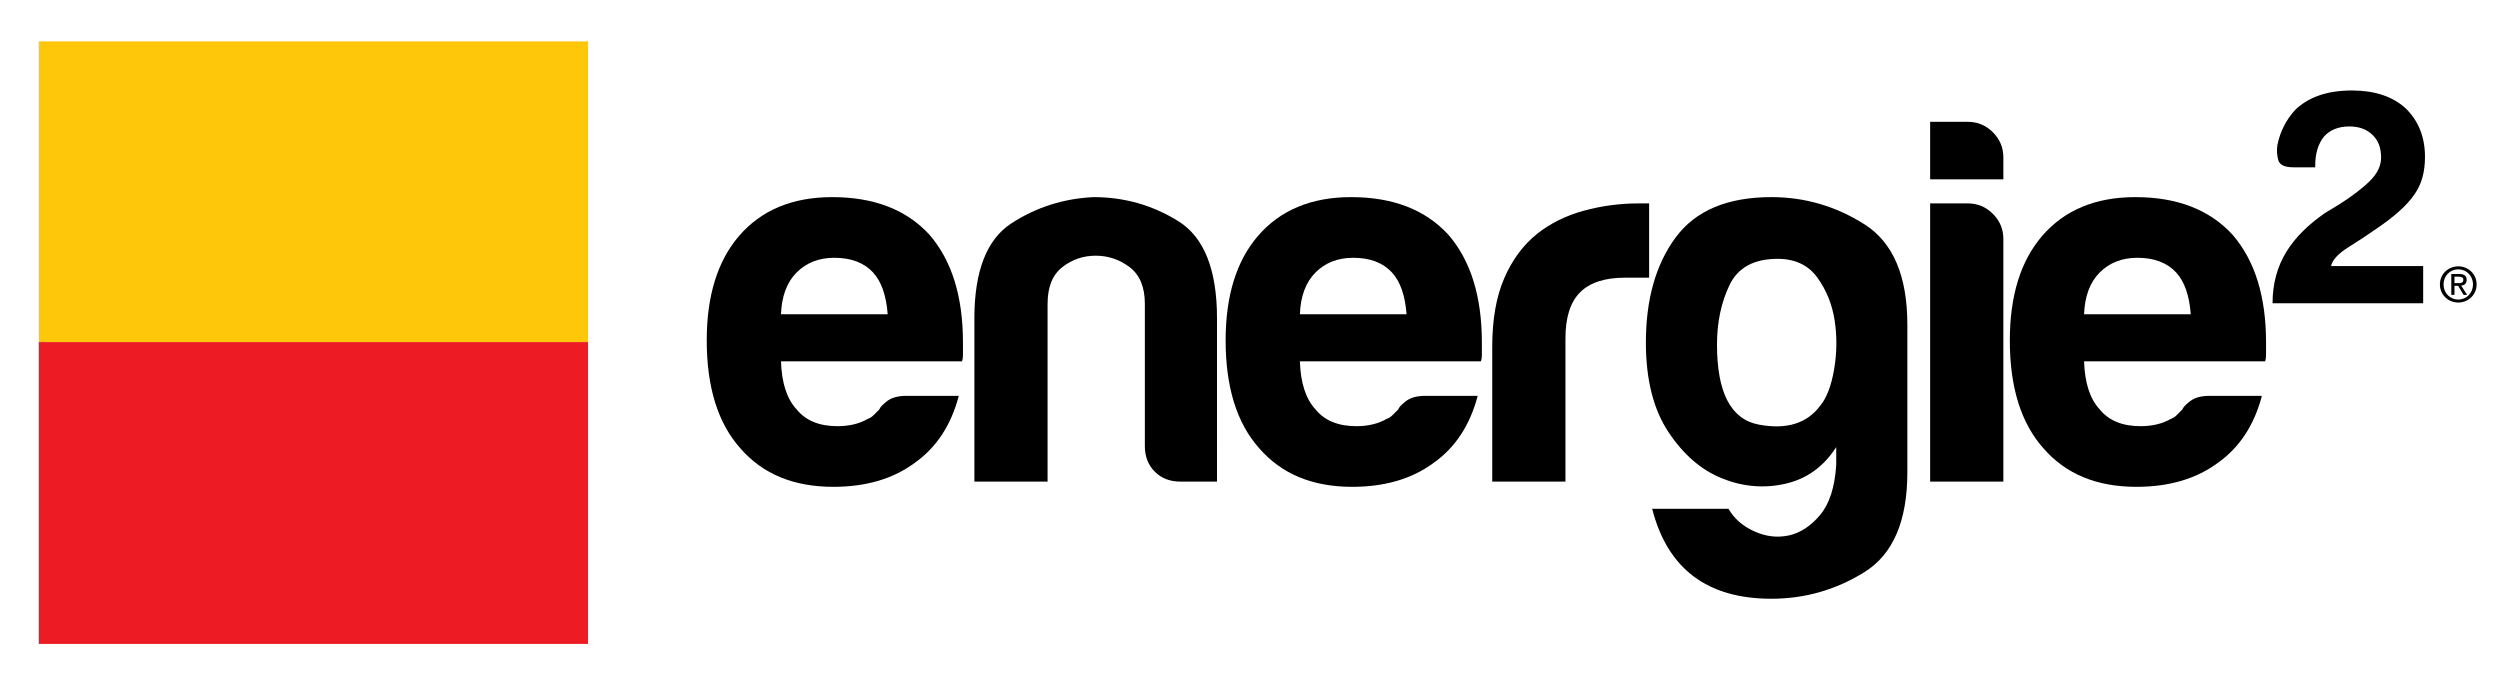
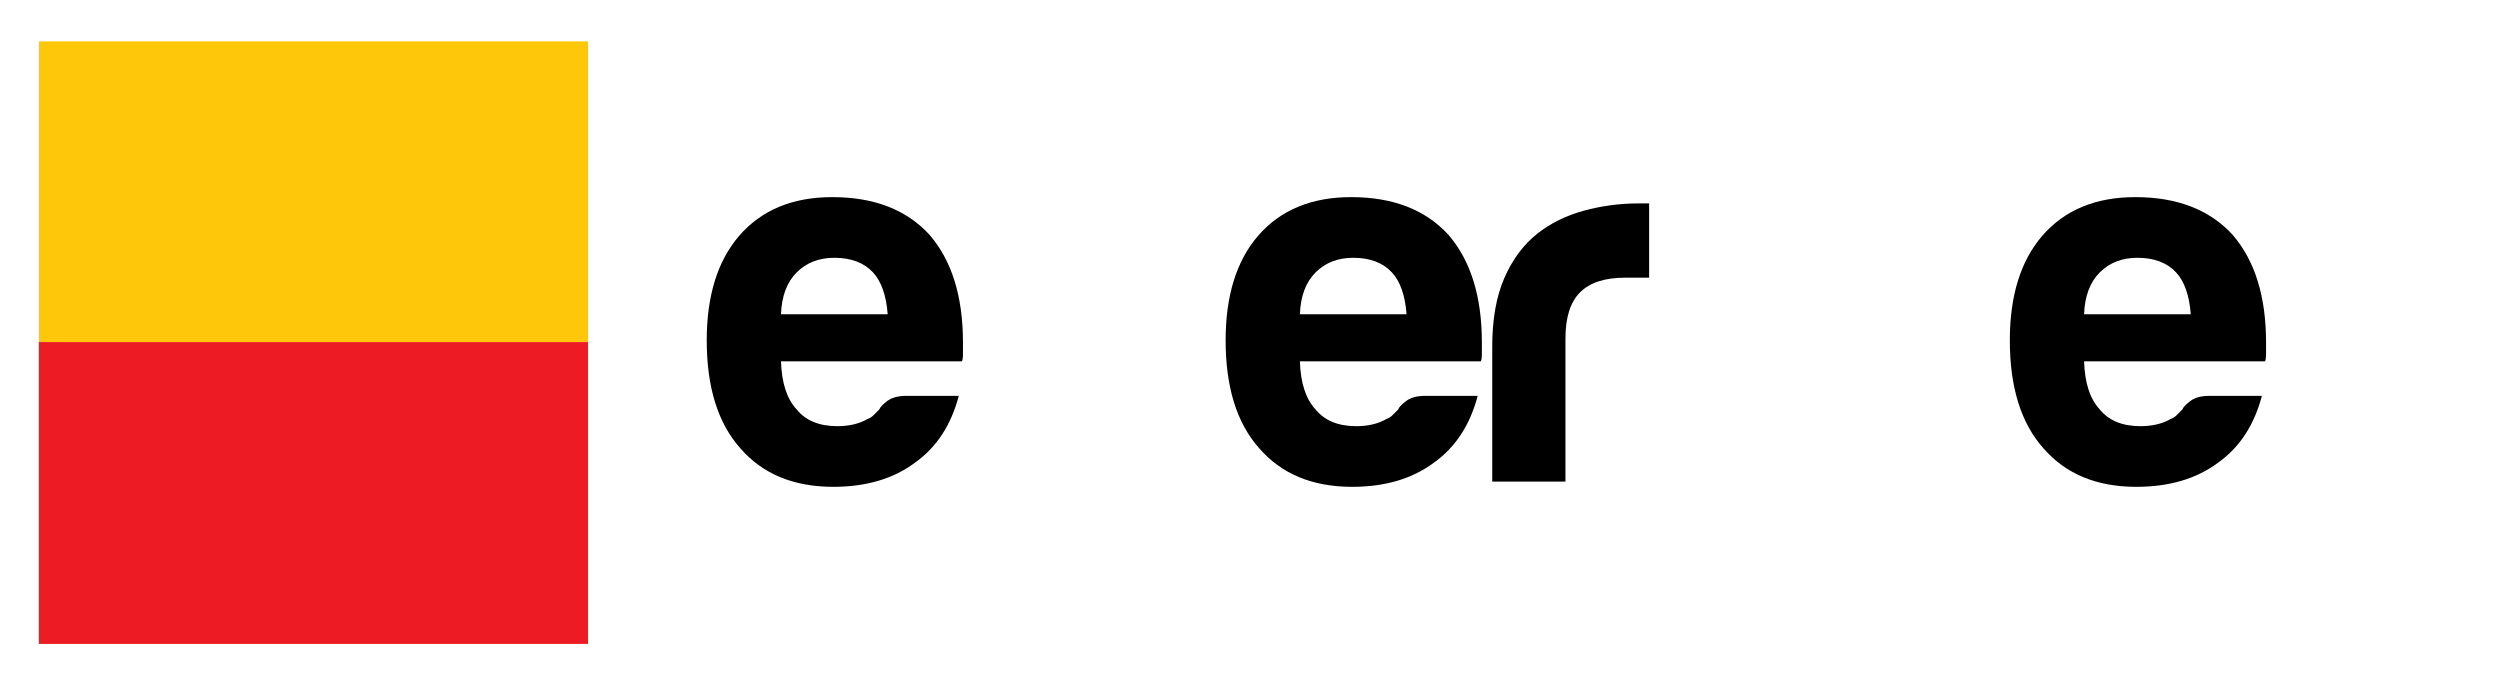
<svg xmlns="http://www.w3.org/2000/svg" version="1.1" id="Layer_1" x="0px" y="0px" width="444.604px" height="120.144px" viewBox="0 0 444.604 120.144" enable-background="new 0 0 444.604 120.144" xml:space="preserve">
  <g>
    <g>
      <g>
        <path d="M161.213,70.397h9.3c-1.366,5.208-3.972,9.181-7.814,11.904c-3.844,2.855-8.679,4.277-14.508,4.277     c-7.067,0-12.585-2.292-16.552-6.881c-3.97-4.464-5.952-10.851-5.952-19.158c0-7.935,1.921-14.137,5.766-18.6     c3.967-4.586,9.487-6.883,16.555-6.883c7.438,0,13.207,2.233,17.296,6.697c3.967,4.589,5.952,10.975,5.952,19.16     c0,0.496,0,0.929,0,1.302c0,0.371,0,0.619,0,0.742c0,0.624-0.064,1.057-0.184,1.302h-32.178c0.12,3.847,1.051,6.696,2.788,8.559     c1.611,1.985,4.029,2.975,7.254,2.975c2.107,0,3.906-0.435,5.395-1.302c0.373-0.123,0.712-0.341,1.024-0.65     c0.307-0.31,0.651-0.651,1.022-1.022c0.123-0.373,0.587-0.867,1.395-1.488C158.577,70.709,159.725,70.397,161.213,70.397z      M138.893,55.889h18.972c-0.25-3.349-1.118-5.827-2.604-7.44c-1.614-1.735-3.906-2.604-6.883-2.604     c-2.729,0-4.96,0.869-6.697,2.604C139.944,50.188,139.013,52.666,138.893,55.889z" />
-         <path d="M216.436,85.65h-6.51c-1.859,0-3.38-0.587-4.557-1.769c-1.179-1.174-1.767-2.695-1.767-4.555V54.029     c0-2.976-0.901-5.144-2.697-6.51c-1.798-1.363-3.812-2.046-6.045-2.046c-2.23,0-4.215,0.683-5.952,2.046     c-1.737,1.366-2.604,3.534-2.604,6.51V85.65h-13.02V56.633c0-8.431,2.201-14.072,6.603-16.927c4.4-2.851,9.269-4.399,14.602-4.65     c5.454,0,10.477,1.428,15.066,4.278c4.586,2.854,6.881,8.621,6.881,17.299V85.65z" />
        <path d="M253.493,70.397h9.301c-1.366,5.208-3.973,9.181-7.814,11.904c-3.844,2.855-8.679,4.277-14.508,4.277     c-7.067,0-12.585-2.292-16.552-6.881c-3.97-4.464-5.953-10.851-5.953-19.158c0-7.935,1.921-14.137,5.766-18.6     c3.968-4.586,9.487-6.883,16.555-6.883c7.438,0,13.206,2.233,17.297,6.697c3.967,4.589,5.952,10.975,5.952,19.16     c0,0.496,0,0.929,0,1.302c0,0.371,0,0.619,0,0.742c0,0.624-0.064,1.057-0.185,1.302h-32.178c0.12,3.847,1.051,6.696,2.788,8.559     c1.611,1.985,4.028,2.975,7.254,2.975c2.107,0,3.906-0.435,5.395-1.302c0.373-0.123,0.712-0.341,1.024-0.65     c0.307-0.31,0.651-0.651,1.021-1.022c0.123-0.373,0.588-0.867,1.396-1.488C250.857,70.709,252.004,70.397,253.493,70.397z      M231.173,55.889h18.972c-0.251-3.349-1.118-5.827-2.604-7.44c-1.613-1.735-3.905-2.604-6.883-2.604     c-2.729,0-4.96,0.869-6.696,2.604C232.224,50.188,231.293,52.666,231.173,55.889z" />
        <path d="M265.382,85.65V61.655c0-4.835,0.713-8.896,2.14-12.182c1.423-3.285,3.376-5.92,5.859-7.905     c2.354-1.861,5.114-3.223,8.276-4.092c3.161-0.866,6.419-1.302,9.765-1.302c0.248,0,0.56,0,0.931,0s0.681,0,0.931,0v13.207     h-4.279c-3.599,0-6.262,0.868-7.998,2.604c-1.736,1.738-2.604,4.465-2.604,8.183V85.65H265.382z" />
-         <path d="M326.558,82.672v-3.159c-2.23,3.472-5.24,5.644-9.021,6.511c-3.783,0.864-7.534,0.555-11.254-0.932     c-3.719-1.488-6.912-4.247-9.578-8.276c-2.667-4.028-3.999-9.329-3.999-15.903c0-7.689,1.767-13.92,5.302-18.694     c3.532-4.773,9.207-7.162,17.019-7.162c5.952,0,11.467,1.614,16.555,4.837c5.083,3.226,7.625,9.178,7.625,17.855v26.227     c0,8.681-2.542,14.602-7.625,17.766c-5.088,3.161-10.603,4.74-16.555,4.74c-11.41,0-18.478-5.33-21.205-15.996h13.577     c0.993,1.736,2.514,3.07,4.558,3.999c2.046,0.931,4.093,1.179,6.139,0.747c2.046-0.438,3.906-1.646,5.581-3.629     C325.349,89.618,326.307,86.642,326.558,82.672z M305.353,61.284c0,8.556,2.481,13.3,7.44,14.23     c4.958,0.929,8.618-0.216,10.974-3.443c1.118-1.361,1.921-3.501,2.42-6.417c0.494-2.911,0.525-5.795,0.094-8.647     c-0.438-2.852-1.46-5.396-3.071-7.627c-1.611-2.232-3.97-3.349-7.067-3.349c-4.218,0-7.067,1.553-8.556,4.65     C306.097,53.783,305.353,57.316,305.353,61.284z" />
-         <path d="M343.26,21.665h6.696c1.734,0,3.223,0.622,4.464,1.859c1.237,1.242,1.861,2.729,1.861,4.465v3.906H343.26V21.665z      M343.26,36.173h6.696c1.734,0,3.223,0.622,4.464,1.86c1.237,1.241,1.861,2.729,1.861,4.464V85.65H343.26V36.173z" />
        <path d="M392.956,70.397h9.301c-1.366,5.208-3.973,9.181-7.814,11.904c-3.845,2.855-8.679,4.277-14.508,4.277     c-7.068,0-12.585-2.292-16.553-6.881c-3.97-4.464-5.952-10.851-5.952-19.158c0-7.935,1.921-14.137,5.766-18.6     c3.967-4.586,9.487-6.883,16.555-6.883c7.438,0,13.206,2.233,17.296,6.697c3.968,4.589,5.953,10.975,5.953,19.16     c0,0.496,0,0.929,0,1.302c0,0.371,0,0.619,0,0.742c0,0.624-0.064,1.057-0.185,1.302h-32.179c0.121,3.847,1.052,6.696,2.788,8.559     c1.612,1.985,4.029,2.975,7.255,2.975c2.107,0,3.905-0.435,5.395-1.302c0.373-0.123,0.712-0.341,1.024-0.65     c0.307-0.31,0.65-0.651,1.021-1.022c0.123-0.373,0.587-0.867,1.396-1.488C390.32,70.709,391.467,70.397,392.956,70.397z      M370.635,55.889h18.973c-0.251-3.349-1.118-5.827-2.604-7.44c-1.614-1.735-3.906-2.604-6.883-2.604     c-2.729,0-4.96,0.869-6.697,2.604C371.687,50.188,370.756,52.666,370.635,55.889z" />
-         <path d="M404.155,53.937c0-3.47,0.831-6.542,2.494-9.217c1.518-2.458,3.795-4.735,6.831-6.833     c0.219-0.144,0.543-0.341,0.978-0.596c0.433-0.253,0.938-0.559,1.519-0.922c2.385-1.519,4.228-2.927,5.529-4.229     c1.302-1.3,1.953-2.674,1.953-4.121c0-1.734-0.509-3.072-1.519-4.011c-1.014-1.012-2.388-1.519-4.121-1.519     c-1.951,0-3.469,0.614-4.555,1.844c-1.013,1.301-1.519,3.001-1.519,5.096v0.326h-3.903c-1.518,0-2.405-0.416-2.655-1.247     c-0.256-0.83-0.31-1.752-0.165-2.766c0.506-2.385,1.556-4.445,3.145-6.18c2.388-2.313,5.748-3.47,10.087-3.47     c4.048,0,7.227,1.049,9.541,3.145c2.313,2.242,3.471,5.134,3.471,8.675c0,2.675-0.614,4.88-1.845,6.615     c-1.299,1.952-3.685,4.085-7.155,6.398c-1.231,0.867-2.767,1.88-4.609,3.036c-1.842,1.157-2.874,2.277-3.09,3.36h16.375v6.615     H404.155z" />
      </g>
      <g>
-         <path d="M433.917,50.576c0-1.849,1.5-3.212,3.271-3.212c1.757,0,3.258,1.363,3.258,3.212c0,1.867-1.501,3.23-3.258,3.23     C435.417,53.806,433.917,52.442,433.917,50.576z M437.188,53.269c1.459,0,2.609-1.142,2.609-2.693     c0-1.524-1.15-2.675-2.609-2.675c-1.474,0-2.623,1.151-2.623,2.675C434.565,52.127,435.714,53.269,437.188,53.269z      M436.507,52.442h-0.562v-3.715h1.415c0.877,0,1.312,0.324,1.312,1.056c0,0.665-0.418,0.955-0.964,1.023l1.057,1.636h-0.631     l-0.978-1.61h-0.649V52.442z M437.181,50.354c0.477,0,0.903-0.035,0.903-0.604c0-0.46-0.417-0.545-0.811-0.545h-0.767v1.15     H437.181z" />
-       </g>
+         </g>
    </g>
    <g>
      <rect x="6.888" y="7.358" fill="#FFC709" width="97.689" height="53.479" />
      <polygon fill="#ED1C24" points="6.888,76.254 6.888,114.515 104.578,114.515 104.578,76.254 104.578,60.837 6.888,60.837   " />
    </g>
  </g>
</svg>